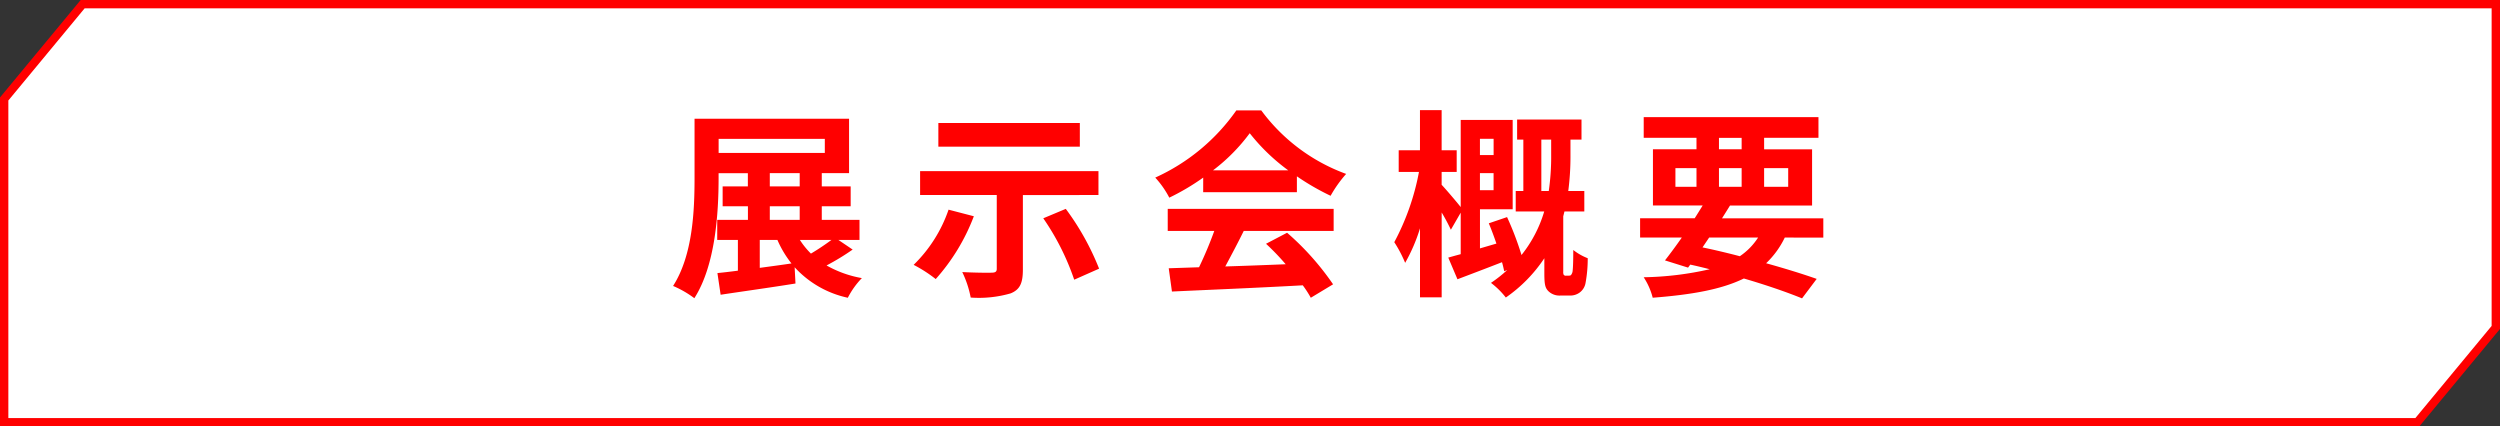
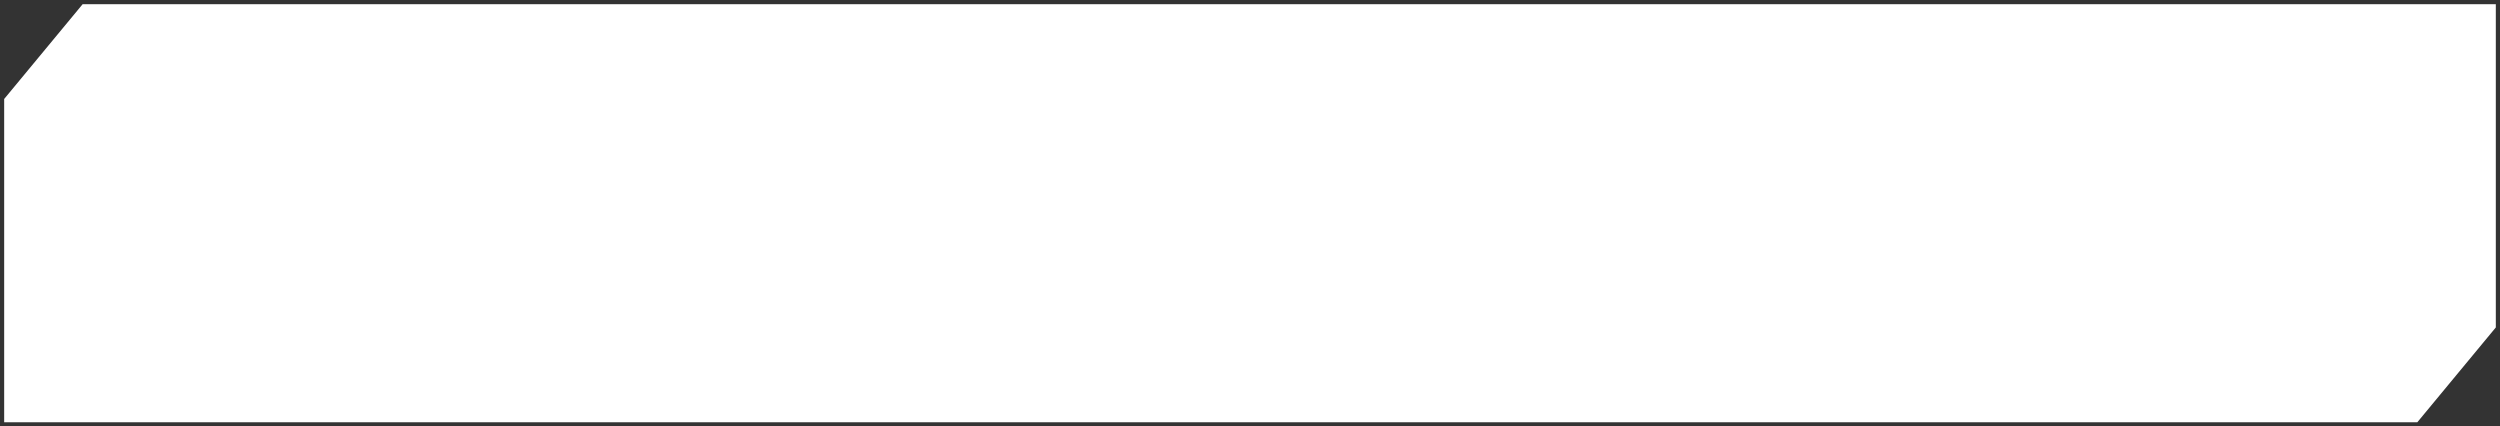
<svg xmlns="http://www.w3.org/2000/svg" width="299" height="51" viewBox="0 0 299 51">
  <rect x="0" y="0" width="299" height="51" fill="#333333" stroke="none" />
  <g transform="translate(-53.5 -145.5)">
    <path d="M9.386,0,0,11.338V50H288.614L298,38.662V0Z" transform="translate(53.999 146)" fill="#fff" />
-     <path d="M9.151-.5H298.5V38.842L288.849,50.5H-.5V11.158ZM297.5.5H9.621L.5,11.518V49.5H288.379L297.5,38.482Z" transform="translate(53.999 146)" fill="red" />
-     <path d="M90.368,23.2H92.48a12.44,12.44,0,0,0,1.68,2.808c-1.272.192-2.568.36-3.792.528Zm1.2-4.032h3.576V20.8H91.568Zm0-3.96h3.576v1.584H91.568Zm-6.12-4.1h12.7v1.68h-12.7ZM98.936,23.2a28.9,28.9,0,0,1-2.448,1.632,9.586,9.586,0,0,1-1.32-1.632Zm.84,0h2.52V20.8H97.784V19.168h3.456V16.792H97.784V15.208h3.264V8.7H82.568v7.08C82.568,19.6,82.376,25,80,28.7a12.1,12.1,0,0,1,2.544,1.464c2.52-3.936,2.9-10.176,2.9-14.376v-.576h3.5v1.584H85.928v2.376h3.024V20.8H85.28v2.4h2.472v3.672c-.888.12-1.728.216-2.448.288l.384,2.592c2.5-.384,5.832-.84,8.952-1.344l-.1-1.944a12.032,12.032,0,0,0,6.36,3.648,9.744,9.744,0,0,1,1.68-2.352,13.087,13.087,0,0,1-4.224-1.512,28.5,28.5,0,0,0,3.12-1.9ZM128.648,9.208h-16.92V12.04h16.92Zm-15.7,10.368a16.814,16.814,0,0,1-4.176,6.6,16.567,16.567,0,0,1,2.64,1.7,24.056,24.056,0,0,0,4.56-7.512Zm17.928-1.752V14.968H109.544v2.856h9.168v8.832c0,.336-.168.456-.624.456-.456.024-2.136,0-3.5-.072a12.277,12.277,0,0,1,1.008,3.048,13.626,13.626,0,0,0,4.776-.5c1.128-.456,1.464-1.248,1.464-2.856v-8.9Zm-6.6,2.784a29.653,29.653,0,0,1,3.7,7.344l2.976-1.32a31.291,31.291,0,0,0-3.984-7.152Zm20.3-5.736a21.811,21.811,0,0,0,4.392-4.44,23.357,23.357,0,0,0,4.608,4.44Zm-1.176,2.616h11.208v-1.9a29,29,0,0,0,4.032,2.328A14.793,14.793,0,0,1,160.5,15.3,21.954,21.954,0,0,1,150.344,7.7h-2.976a23.832,23.832,0,0,1-9.7,8.04,11.149,11.149,0,0,1,1.68,2.4,27.711,27.711,0,0,0,4.056-2.4ZM139.16,22.12h5.568a46.09,46.09,0,0,1-1.824,4.344l-3.624.12.384,2.784c4.08-.192,10.008-.432,15.648-.744a12.724,12.724,0,0,1,.96,1.488l2.664-1.608a32.278,32.278,0,0,0-5.5-6.168l-2.52,1.32a28.6,28.6,0,0,1,2.352,2.448c-2.448.1-4.92.192-7.224.264.72-1.344,1.512-2.832,2.208-4.248h10.752V19.48H139.16ZM178.136,11.1v1.944H176.5V11.1ZM176.5,17.248v-2.04h1.632v2.04Zm7.344.1V11.2h1.176V13a28.821,28.821,0,0,1-.288,4.344ZM186.8,27.472a.3.3,0,0,1-.288-.12.767.767,0,0,1-.048-.36V20.368l.144-.576h2.376V17.344h-1.92A31.818,31.818,0,0,0,187.328,13V11.2h1.32V8.8h-7.7v2.4h.744v6.144h-.912v2.448h3.408A15.3,15.3,0,0,1,181.472,25a36.434,36.434,0,0,0-1.728-4.536l-2.184.744c.312.744.624,1.584.912,2.424l-1.968.576v-4.68h3.912V8.848H174.2V19.264c-.552-.7-1.824-2.184-2.28-2.664V15.064h1.8V12.472h-1.8v-4.8h-2.592v4.8h-2.544v2.592h2.424a29.064,29.064,0,0,1-2.952,8.4,15.119,15.119,0,0,1,1.3,2.472,20.441,20.441,0,0,0,1.776-4.128v8.256h2.592V19.912a23.046,23.046,0,0,1,1.1,2.064l1.176-2.04V24.9c-.552.144-1.056.288-1.488.408l1.1,2.592c1.584-.6,3.48-1.32,5.328-2.04.12.408.192.768.264,1.08l.36-.144a16.133,16.133,0,0,1-1.944,1.536,9.457,9.457,0,0,1,1.776,1.752,17.4,17.4,0,0,0,4.608-4.7V27.16c0,1.368.1,1.752.456,2.136a1.9,1.9,0,0,0,1.464.552h1.128a1.9,1.9,0,0,0,1.176-.36,1.8,1.8,0,0,0,.7-1.128,15.99,15.99,0,0,0,.264-2.976,6.746,6.746,0,0,1-1.728-.984c0,1.1-.024,2.04-.072,2.448a.934.934,0,0,1-.168.5c-.048.1-.168.12-.312.12Zm17.112-4.56h5.856a7.738,7.738,0,0,1-2.184,2.232c-1.464-.384-2.976-.744-4.464-1.056Zm-4.032-8.3h2.52V16.84h-2.52Zm5.208-3.624H207.8v1.368h-2.712Zm8.28,3.624V16.84h-2.88V14.608Zm-8.28,2.232V14.608H207.8V16.84Zm12.48,6.072v-2.3h-12.12c.336-.528.648-1.032.96-1.536h9.816v-6.72h-5.736V10.984h6.5V8.512h-20.9v2.472H202.4v1.368h-5.208v6.72h5.952c-.312.5-.624,1.008-.96,1.536h-6.528v2.3h4.992c-.72,1.032-1.416,1.968-2.016,2.736l2.76.864.264-.36c.792.168,1.56.36,2.328.552a37.894,37.894,0,0,1-7.9.96,8.084,8.084,0,0,1,1.08,2.448c4.656-.36,8.208-.984,10.9-2.3,2.712.792,5.136,1.632,6.96,2.376l1.752-2.328c-1.632-.576-3.72-1.224-6.048-1.872a10.556,10.556,0,0,0,2.232-3.072Z" transform="translate(54 151)" fill="red" />
  </g>
</svg>